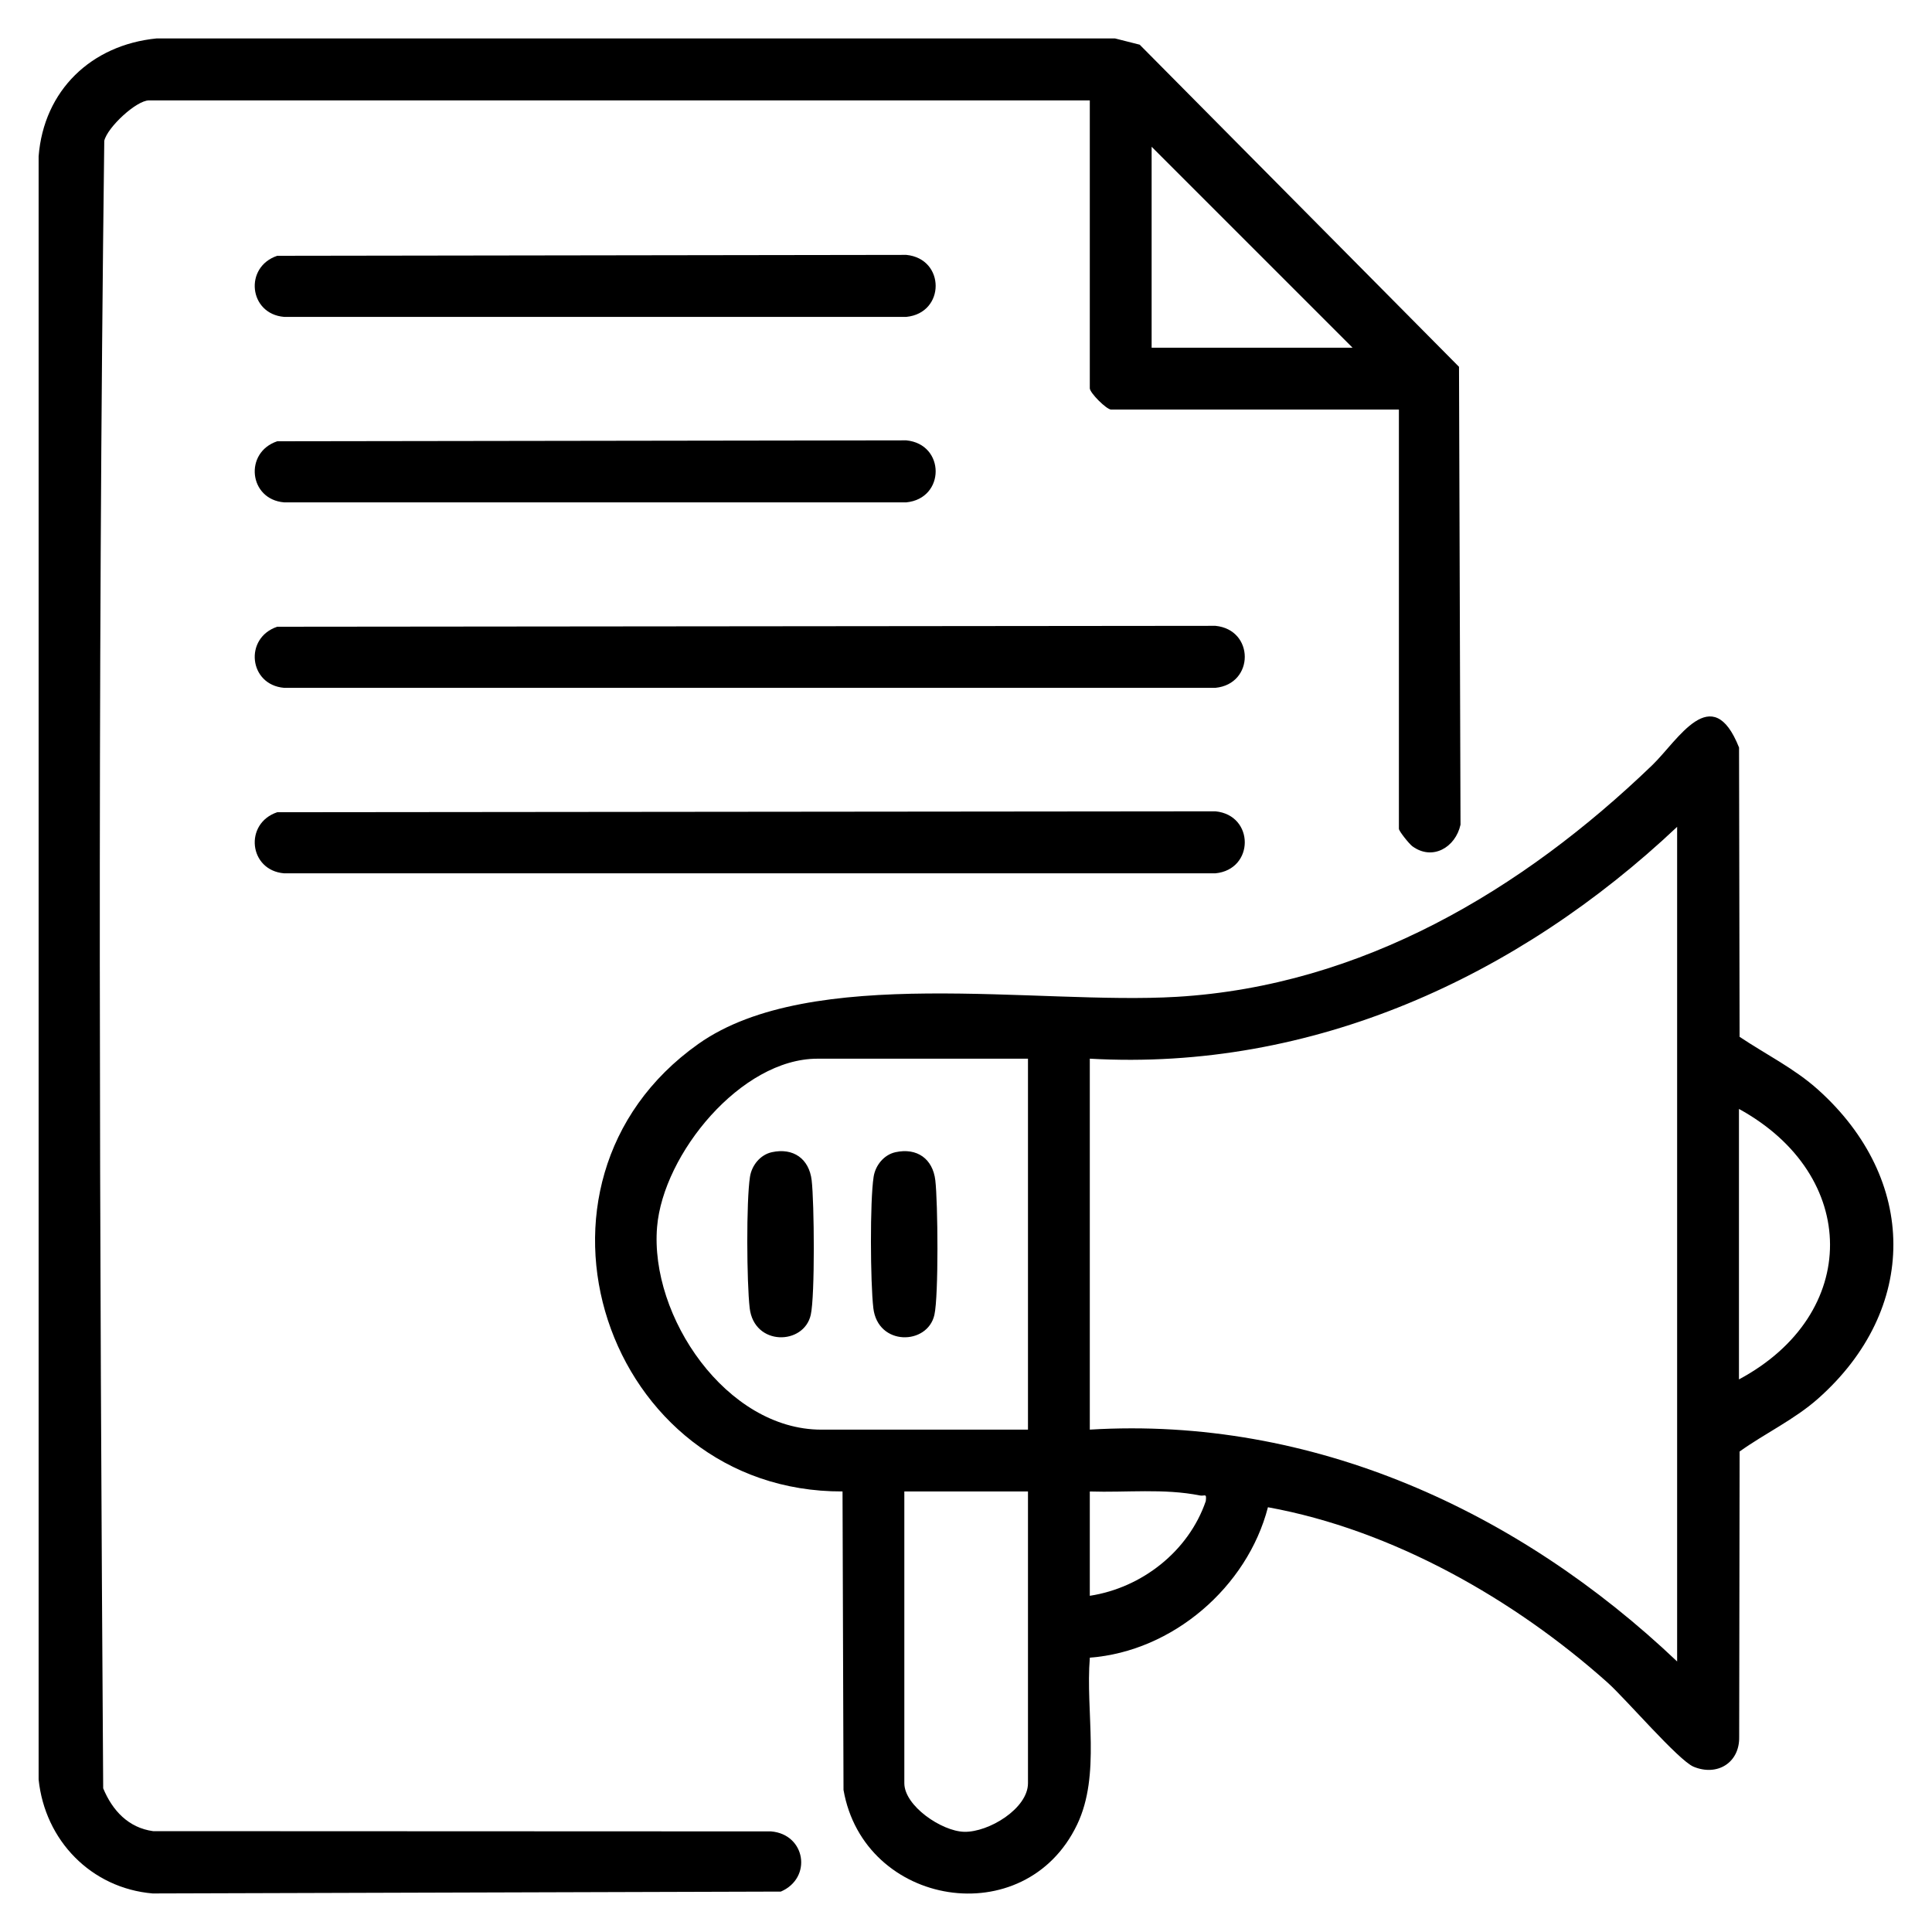
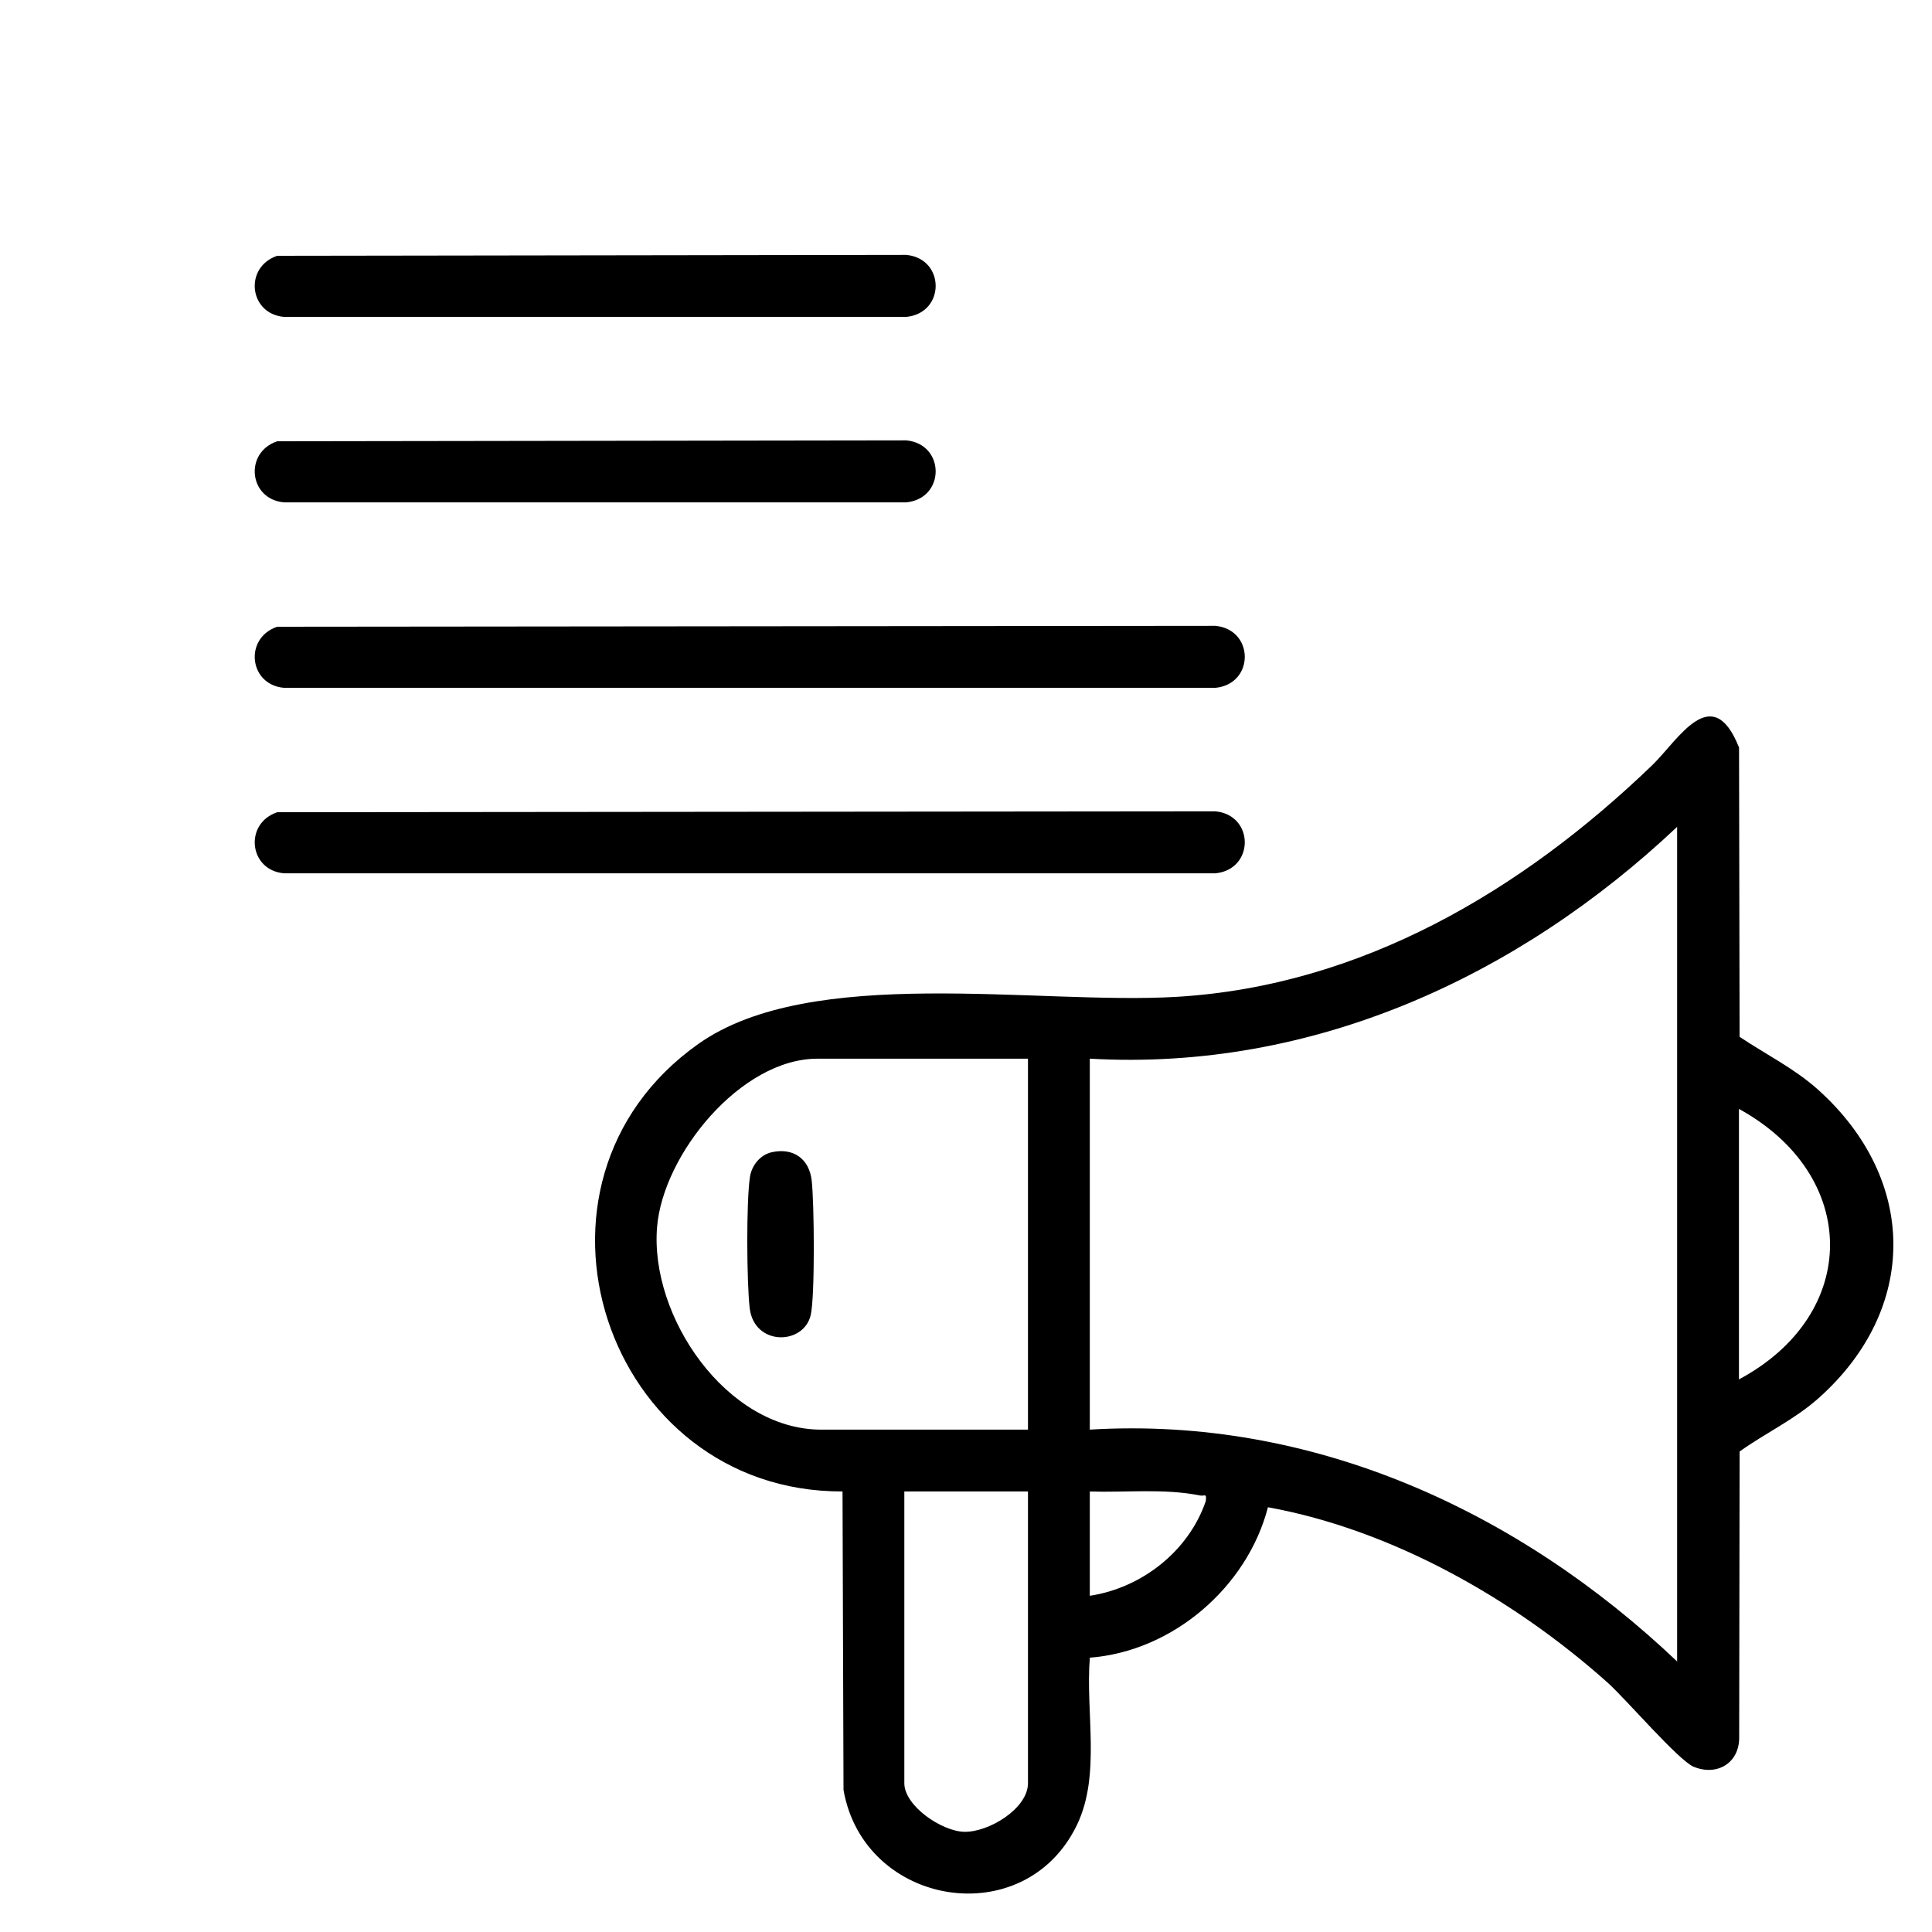
<svg xmlns="http://www.w3.org/2000/svg" id="Layer_1" version="1.1" viewBox="0 0 100 100">
  <path d="M65.628,78.016c-1.068,4.133-4.936,7.462-9.218,7.784-.231,2.794.577,6.059-.659,8.641-2.697,5.637-11.034,4.267-12.091-1.795l-.051-15.449c-12.271.045-17.629-15.964-7.464-23.162,5.848-4.141,17.545-2.01,24.761-2.439,9.576-.569,17.881-5.511,24.612-11.989,1.332-1.282,3.097-4.429,4.495-.914l.028,14.973c1.359.911,2.832,1.632,4.063,2.737,5.168,4.642,5.224,11.355,0,15.989-1.227,1.088-2.739,1.791-4.062,2.738l-.022,14.778c.024,1.326-1.129,2.047-2.359,1.538-.779-.322-3.522-3.523-4.448-4.351-4.845-4.328-11.149-7.912-17.584-9.08ZM86.808,85.998v-43.201c-8.223,7.759-18.864,12.657-30.4,12v19.2c11.533-.699,22.204,4.213,30.4,12ZM53.208,54.798h-10.9c-3.953,0-7.98,4.935-8.297,8.703-.391,4.643,3.597,10.497,8.497,10.497h10.7v-19.2ZM90.008,71.398c6.315-3.382,6.255-10.571,0-14v14ZM53.208,77.198h-6.4v15.1c0,1.173,1.929,2.488,3.1,2.516,1.262.03,3.3-1.201,3.3-2.516v-15.1ZM56.408,77.198v5.4c2.695-.412,5.113-2.305,6.003-4.9.054-.442-.056-.244-.303-.293-1.868-.373-3.806-.144-5.699-.206Z" />
-   <path d="M72.408,21.198h-14.9c-.235,0-1.1-.865-1.1-1.1V5.197H7.707c-.645,0-2.143,1.384-2.31,2.09-.354,28.376-.243,56.883-.056,85.276.475,1.147,1.305,2.043,2.583,2.217l31.987.013c1.791.15,2.144,2.408.506,3.115l-32.518.097c-3.184-.273-5.575-2.749-5.9-5.9V8.09c.268-3.41,2.723-5.763,6.1-6.1h49.616s1.276.323,1.276.323l16.527,16.673.078,23.7c-.258,1.174-1.451,1.881-2.494,1.115-.164-.121-.695-.782-.695-.904v-21.7ZM70.008,17.997l-10.4-10.4v10.4h10.4Z" />
  <path d="M14.35,32.44l48.562-.047c2.022.199,2.025,3.007,0,3.209H14.703c-1.826-.155-2.079-2.585-.353-3.162Z" />
  <path d="M14.35,42.041l48.562-.047c2.022.199,2.025,3.007,0,3.209H14.703c-1.826-.155-2.079-2.585-.353-3.162Z" />
  <path d="M14.35,13.24l32.562-.047c2.022.199,2.025,3.007,0,3.209H14.703c-1.826-.155-2.079-2.585-.353-3.162Z" />
  <path d="M14.35,22.84l32.562-.047c2.022.199,2.025,3.007,0,3.209H14.703c-1.826-.155-2.079-2.585-.353-3.162Z" />
  <path d="M39.953,59.637c1.112-.243,1.928.344,2.059,1.456.134,1.139.175,5.969-.047,6.962-.352,1.579-2.931,1.633-3.162-.353-.153-1.319-.181-5.529.016-6.793.092-.592.534-1.142,1.134-1.272Z" />
-   <path d="M46.353,59.637c1.112-.243,1.928.344,2.059,1.456.134,1.139.175,5.969-.047,6.962-.352,1.579-2.931,1.633-3.162-.353-.153-1.319-.181-5.529.016-6.793.092-.592.534-1.142,1.134-1.272Z" />
+   <path d="M46.353,59.637Z" />
</svg>